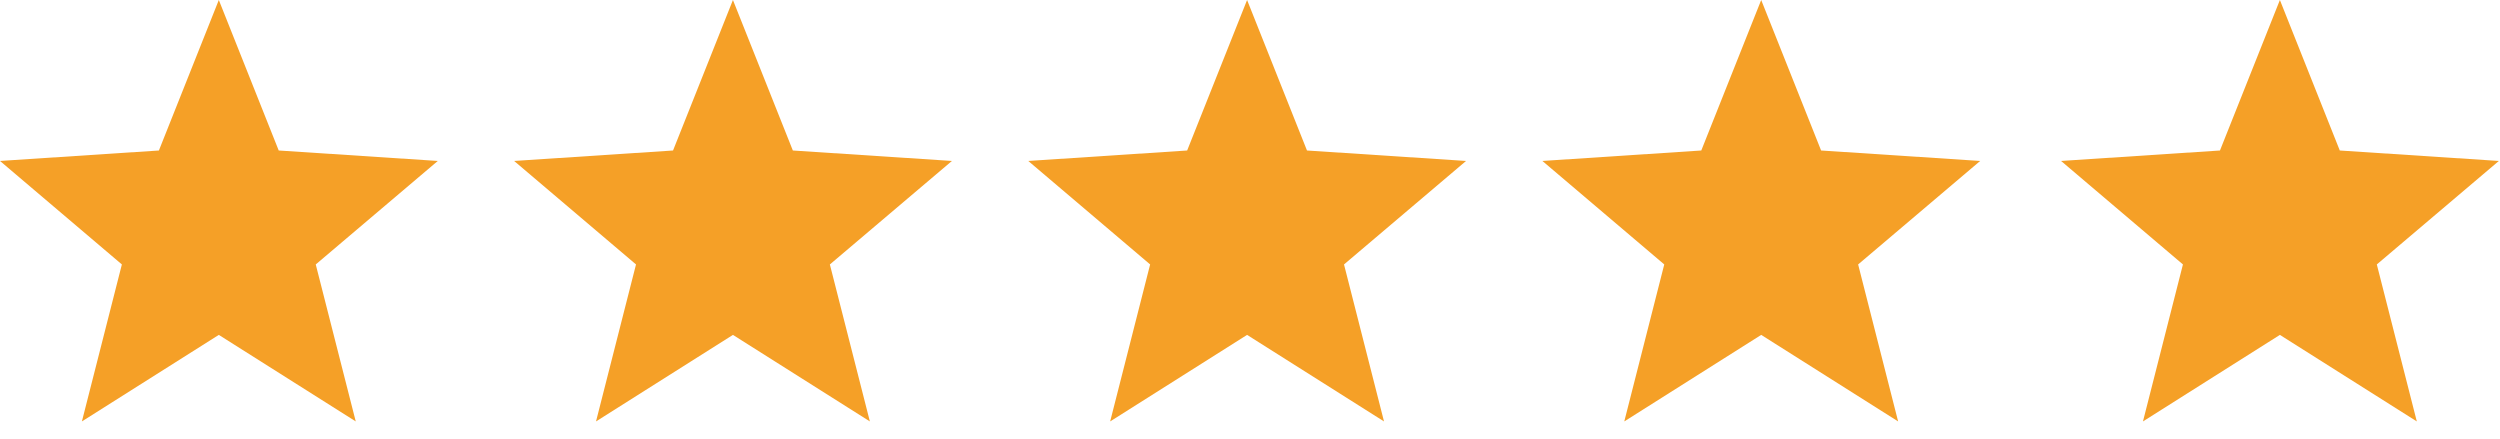
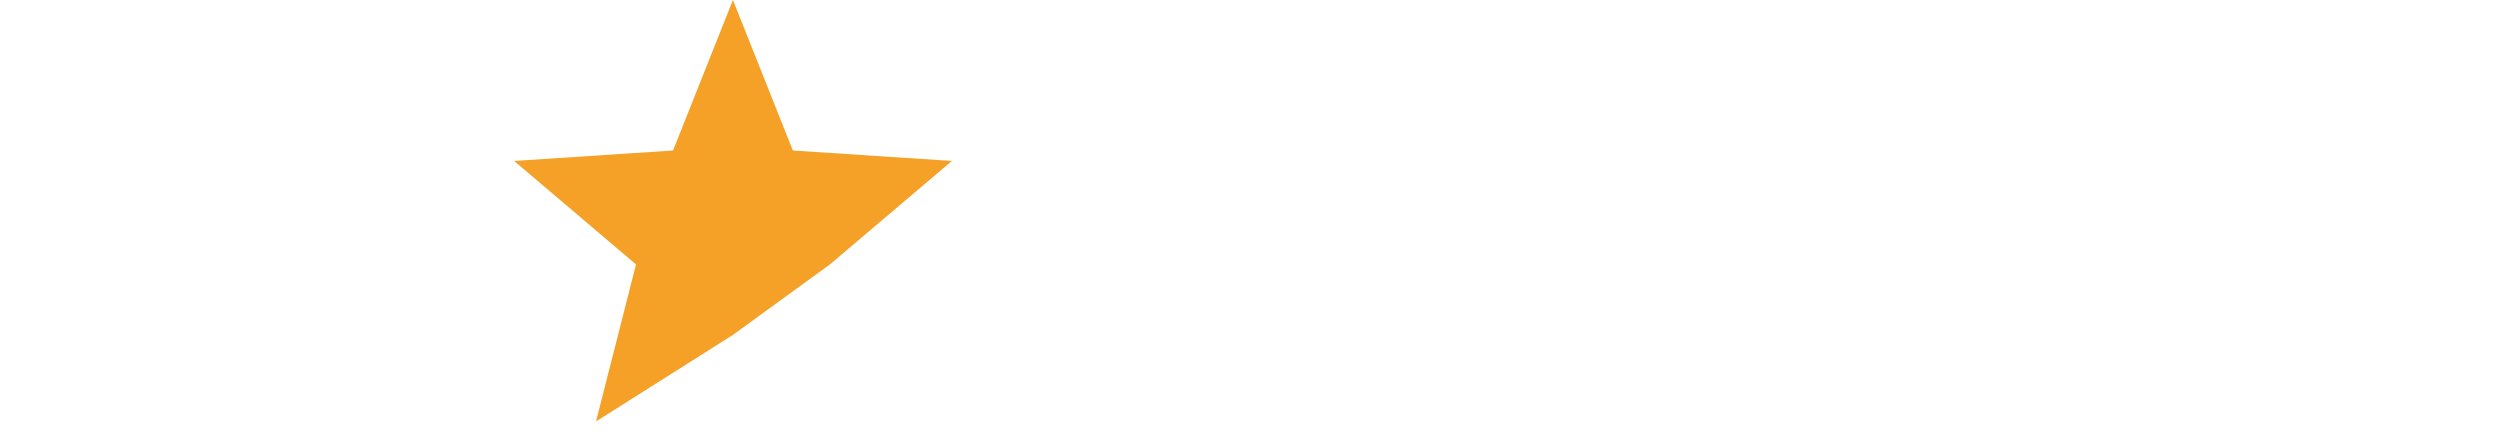
<svg xmlns="http://www.w3.org/2000/svg" width="131" height="23" viewBox="0 0 131 23" fill="none">
-   <path d="M22.94 8.434L14.605 7.886L11.466 0L8.326 7.886L0 8.434L6.386 13.857L4.291 22.083L11.466 17.548L18.641 22.083L16.545 13.857L22.94 8.434Z" fill="#F5A027" />
-   <path d="M49.881 8.434L41.545 7.886L38.406 0L35.267 7.886L26.94 8.434L33.327 13.857L31.231 22.083L38.406 17.548L45.581 22.083L43.485 13.857L49.881 8.434Z" fill="#F5A027" />
-   <path d="M76.821 8.434L68.486 7.886L65.347 0L62.207 7.886L53.881 8.434L60.267 13.857L58.172 22.083L65.347 17.548L72.522 22.083L70.426 13.857L76.821 8.434Z" fill="#F5A027" />
-   <path d="M103.761 8.434L95.426 7.886L92.287 0L89.147 7.886L80.821 8.434L87.207 13.857L85.112 22.083L92.287 17.548L99.462 22.083L97.366 13.857L103.761 8.434Z" fill="#F5A027" />
-   <path d="M130.94 8.434L122.605 7.886L119.466 0L116.326 7.886L108 8.434L114.386 13.857L112.291 22.083L119.466 17.548L126.641 22.083L124.545 13.857L130.94 8.434Z" fill="#F5A027" />
+   <path d="M49.881 8.434L41.545 7.886L38.406 0L35.267 7.886L26.94 8.434L33.327 13.857L31.231 22.083L38.406 17.548L43.485 13.857L49.881 8.434Z" fill="#F5A027" />
</svg>